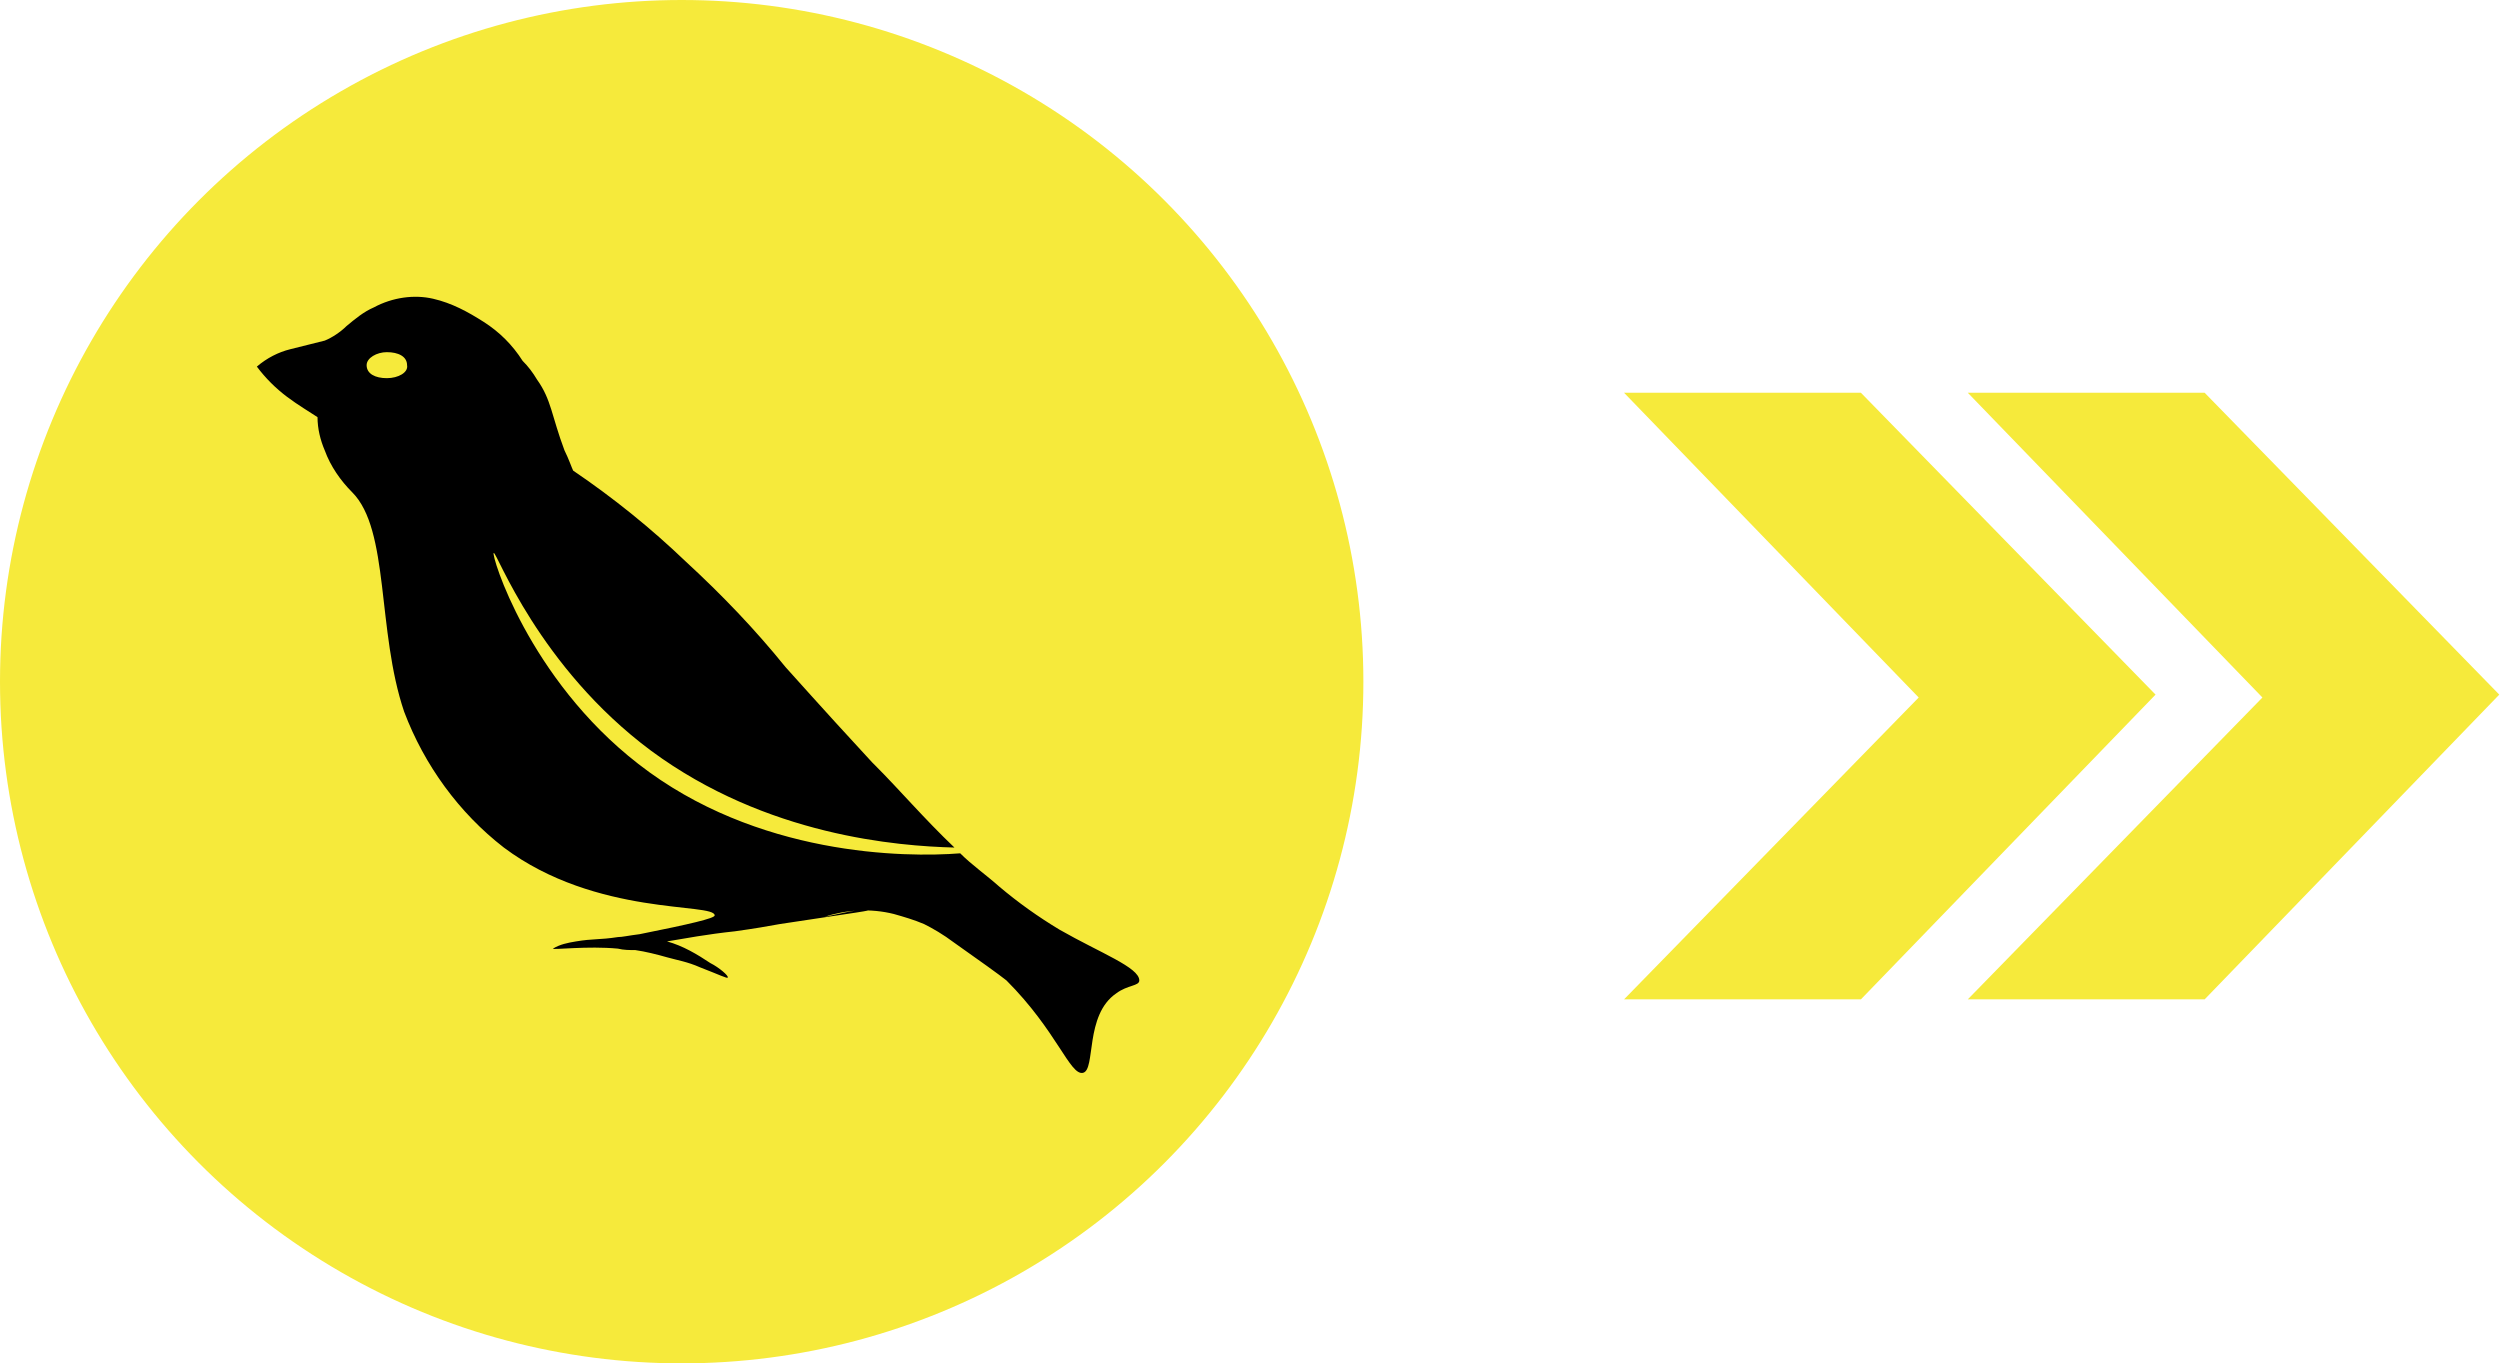
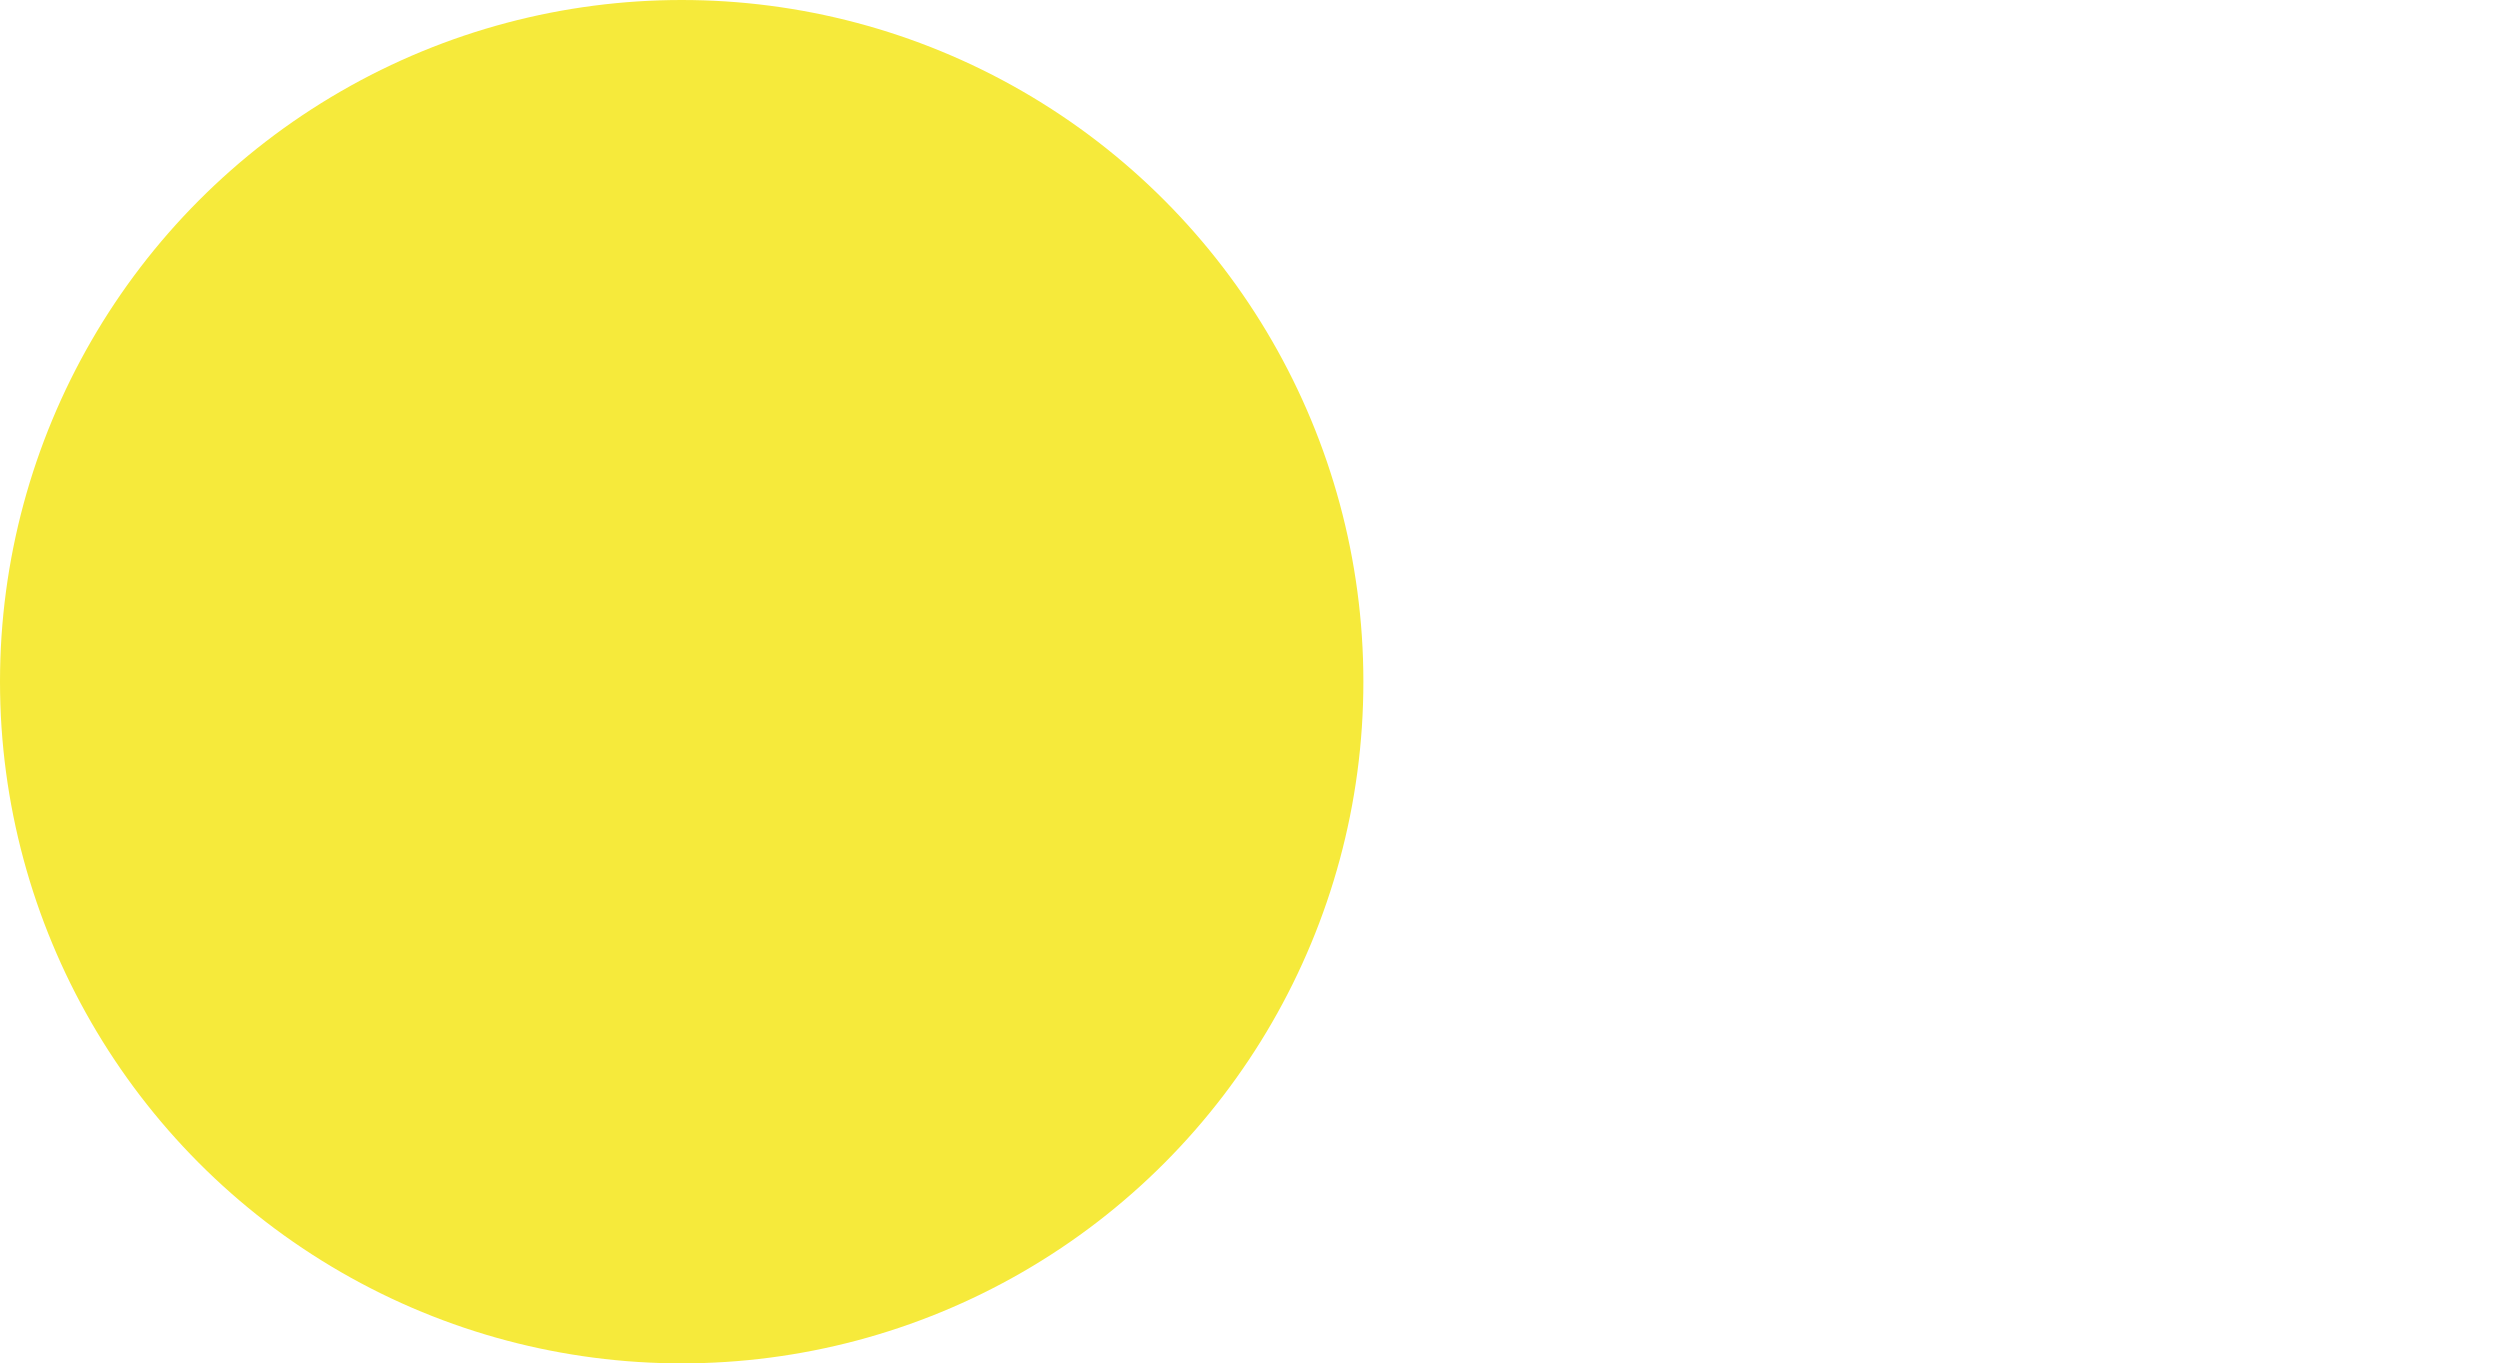
<svg xmlns="http://www.w3.org/2000/svg" version="1.1" id="Layer_1" x="0" y="0" viewBox="0 0 173.1 94.4" xml:space="preserve">
  <style>.st0{fill:#f6ea3b}</style>
  <g id="Group_283" transform="translate(-385.805 -1448.805)">
    <g id="Group_281" transform="translate(385.805 1448.805)">
      <circle id="Ellipse_7" class="st0" cx="47.2" cy="47.2" r="47.2" />
      <g id="Group_145" transform="translate(17.785 20.584)">
-         <path id="Path_58" d="M55.6 43.8c-1.5-.9-2.9-1.9-4.2-3-.9-.8-1.9-1.5-2.7-2.3-3.8.3-14.1.2-22.3-6.2-7.6-5.9-10.2-14.5-10-14.6s3.1 7.9 10.9 13.7c8 5.9 17.1 6.6 21 6.7-2.1-2-3.8-4-5.5-5.7l-.2-.2c-1.3-1.4-3.4-3.7-6-6.6-2.1-2.6-4.4-5-6.9-7.3-2.4-2.3-5-4.4-7.8-6.3-.1-.2-.3-.8-.6-1.4-.9-2.4-.9-3.5-1.9-4.9-.3-.5-.6-.9-1-1.3-.7-1.1-1.6-2-2.7-2.7C14.6 1 13.5.4 12.2.1 10.9-.2 9.4 0 8.1.7c-.7.3-1.3.8-1.9 1.3-.4.4-1 .8-1.5 1l-2.4.6c-.8.2-1.6.6-2.3 1.2.6.8 1.3 1.5 2.1 2.1.8.6 1.5 1 2.1 1.4 0 .8.2 1.6.5 2.3.4 1.1 1.1 2.1 1.9 2.9 2.6 2.6 1.7 9.6 3.6 15.2 1.4 3.7 3.8 7 6.9 9.4 6.4 4.8 14.6 3.8 14.6 4.7 0 .2-1.7.6-5.2 1.3-.8.1-1.2.2-1.5.2-1.3.2-1.7.1-2.9.3-.6.1-1.1.2-1.6.5 0 .1 2.4-.2 4.5 0 .4.1.8.1 1.2.1.7.1 1.5.3 2.2.5.7.2 1.4.3 2.3.7 1.3.5 1.9.8 1.9.7.1-.1-.6-.7-1.2-1-.9-.6-1.9-1.2-3-1.5 1.2-.2 2.8-.5 4.7-.7.6-.1.9-.1 3.1-.5 5.9-.9 6.2-.9 6.2-1-.6 0-1.2.1-1.7.2s-.9.2-1.4.3c1.5-.5 3.2-.6 4.8-.2.7.2 1.4.4 2.1.7.6.3 1.3.7 2.1 1.3 1.7 1.2 3.1 2.2 3.6 2.6 3.5 3.5 4.4 6.6 5.3 6.4s.1-4 2.3-5.5c.8-.6 1.6-.5 1.6-.9 0-.9-2.7-1.9-5.5-3.5zM9 5.6c-.8 0-1.4-.3-1.4-.9 0-.5.7-.9 1.4-.9.8 0 1.4.3 1.4.9.1.5-.6.9-1.4.9z" />
-       </g>
+         </g>
    </g>
    <g id="Group_282" transform="translate(498.255 1476)">
-       <path id="Path_49" class="st0" d="M0 0h16.4l20.4 20.9L16.4 42H0l20.4-20.9L0 0z" />
-       <path id="Path_50" class="st0" d="M23.8 0h16.4l20.4 20.9L40.2 42H23.8l20.4-20.9L23.8 0z" />
-     </g>
+       </g>
  </g>
</svg>